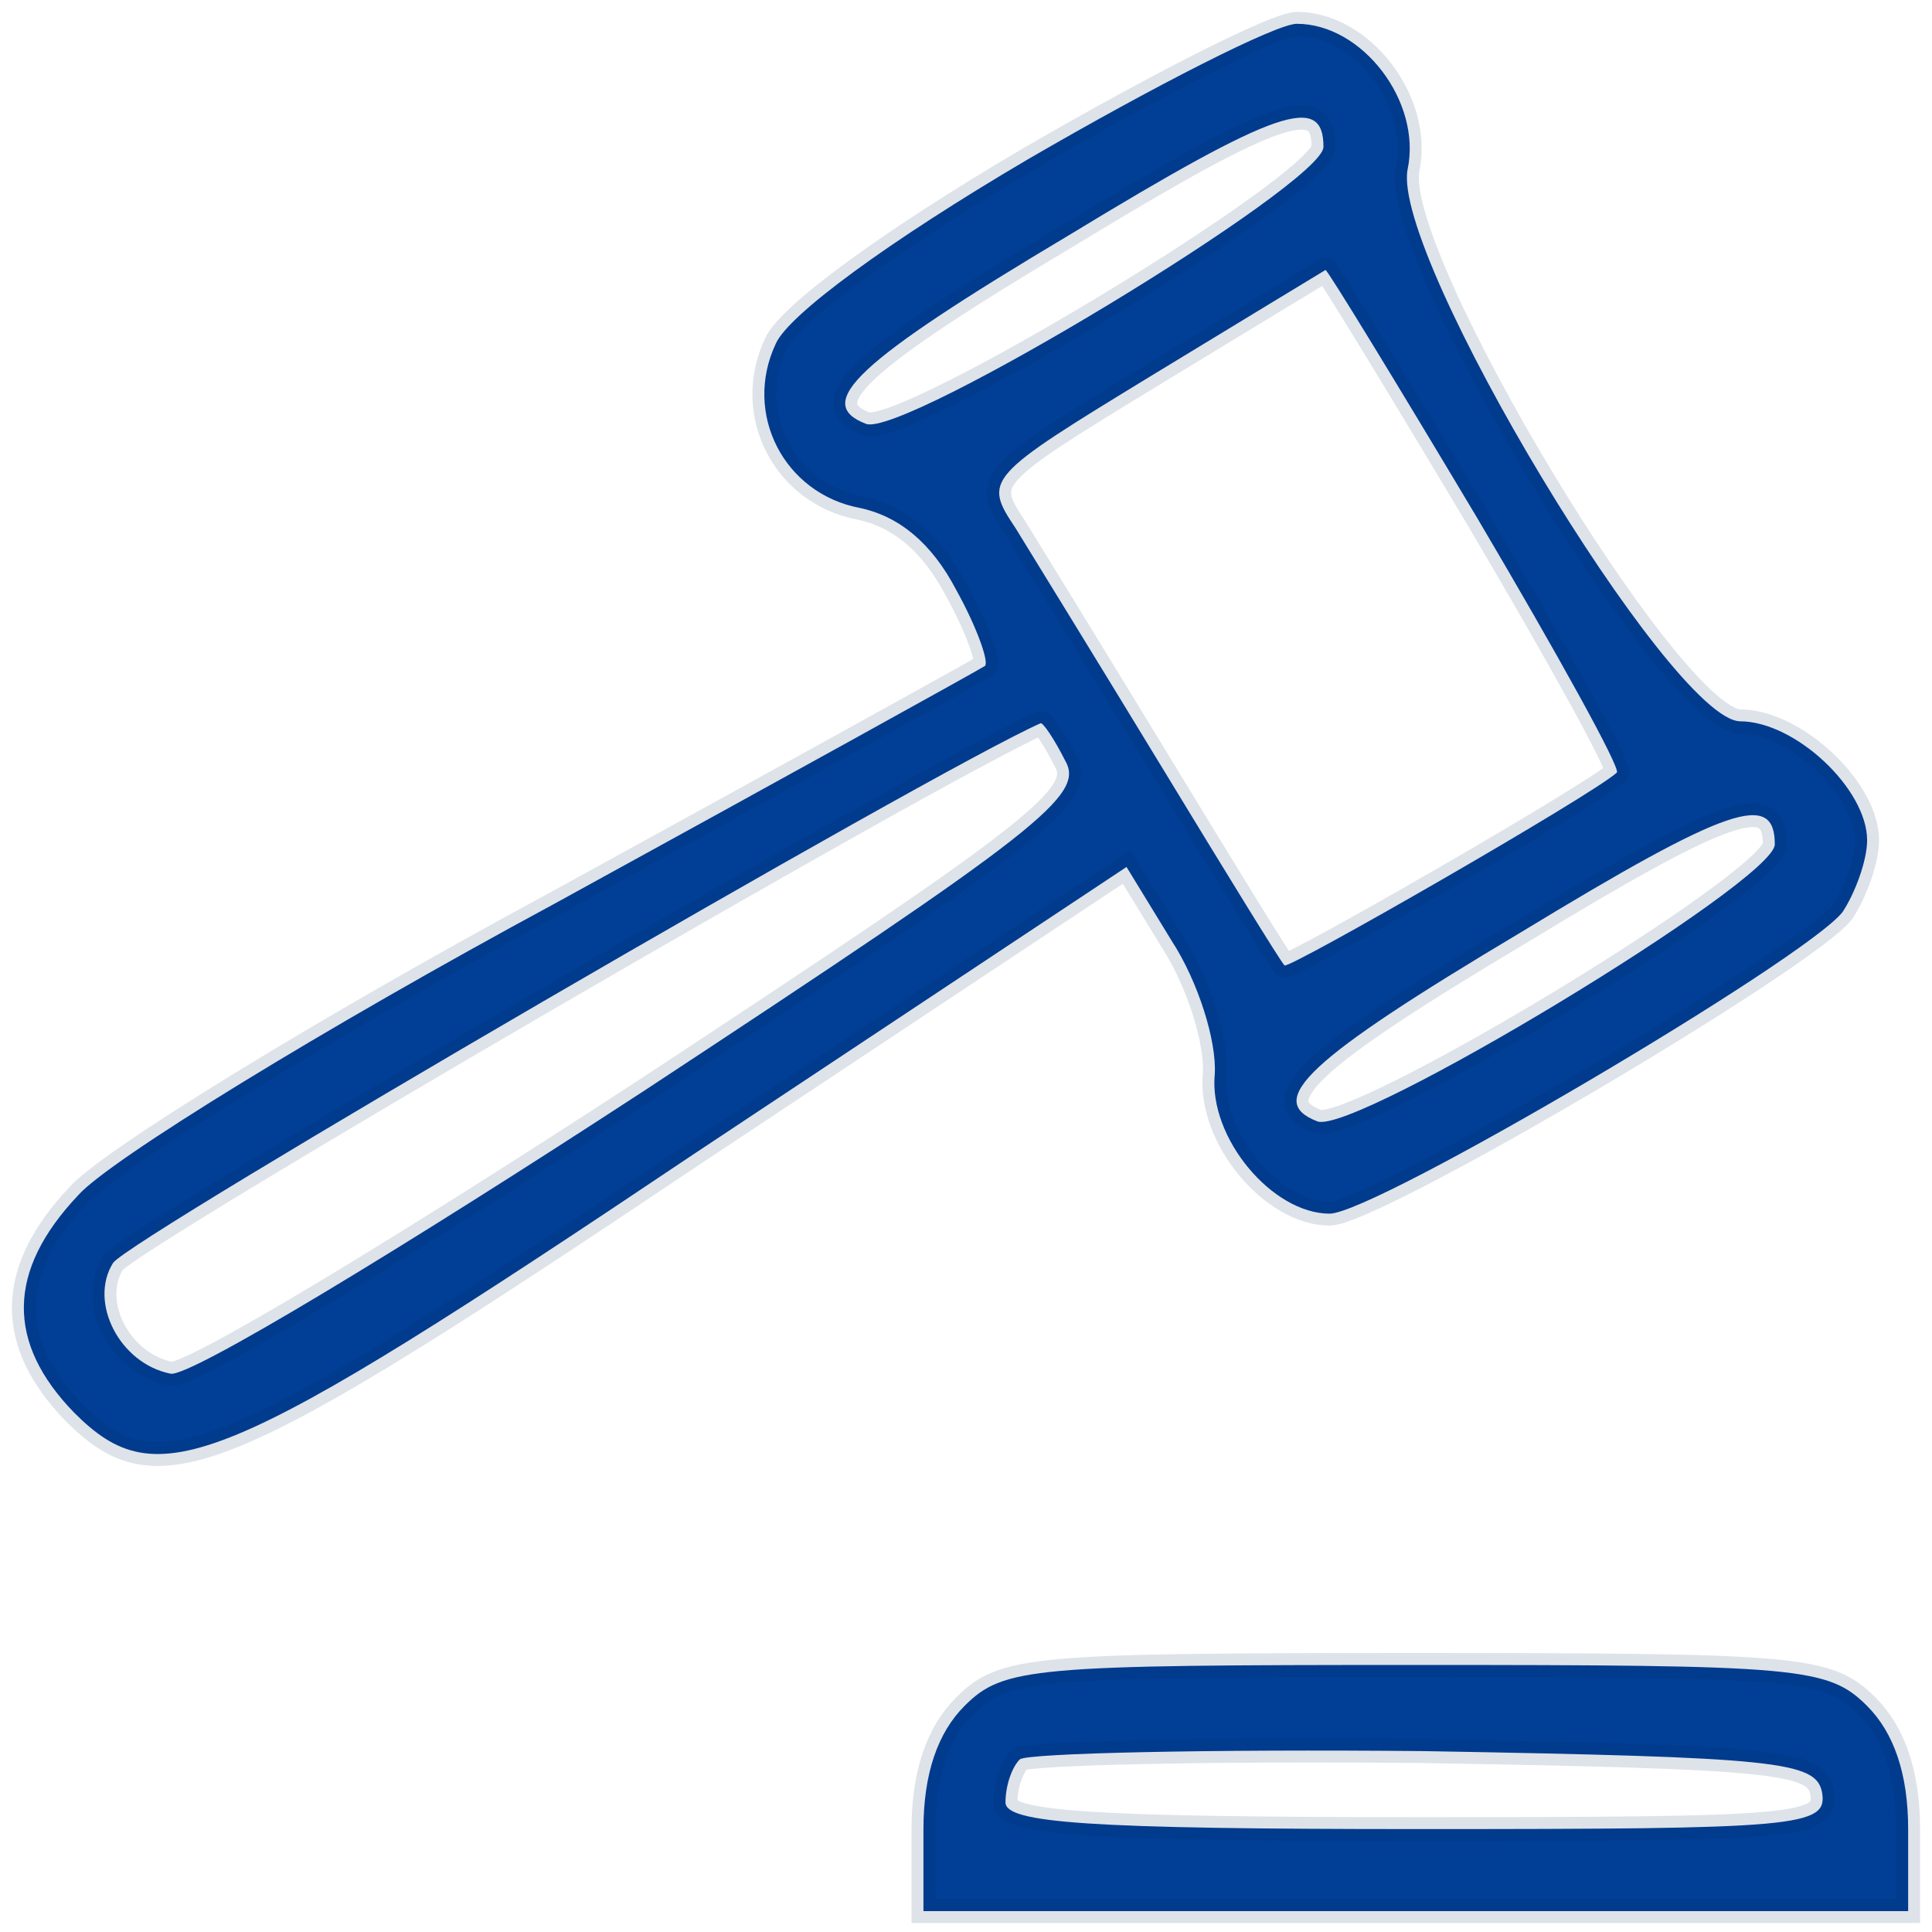
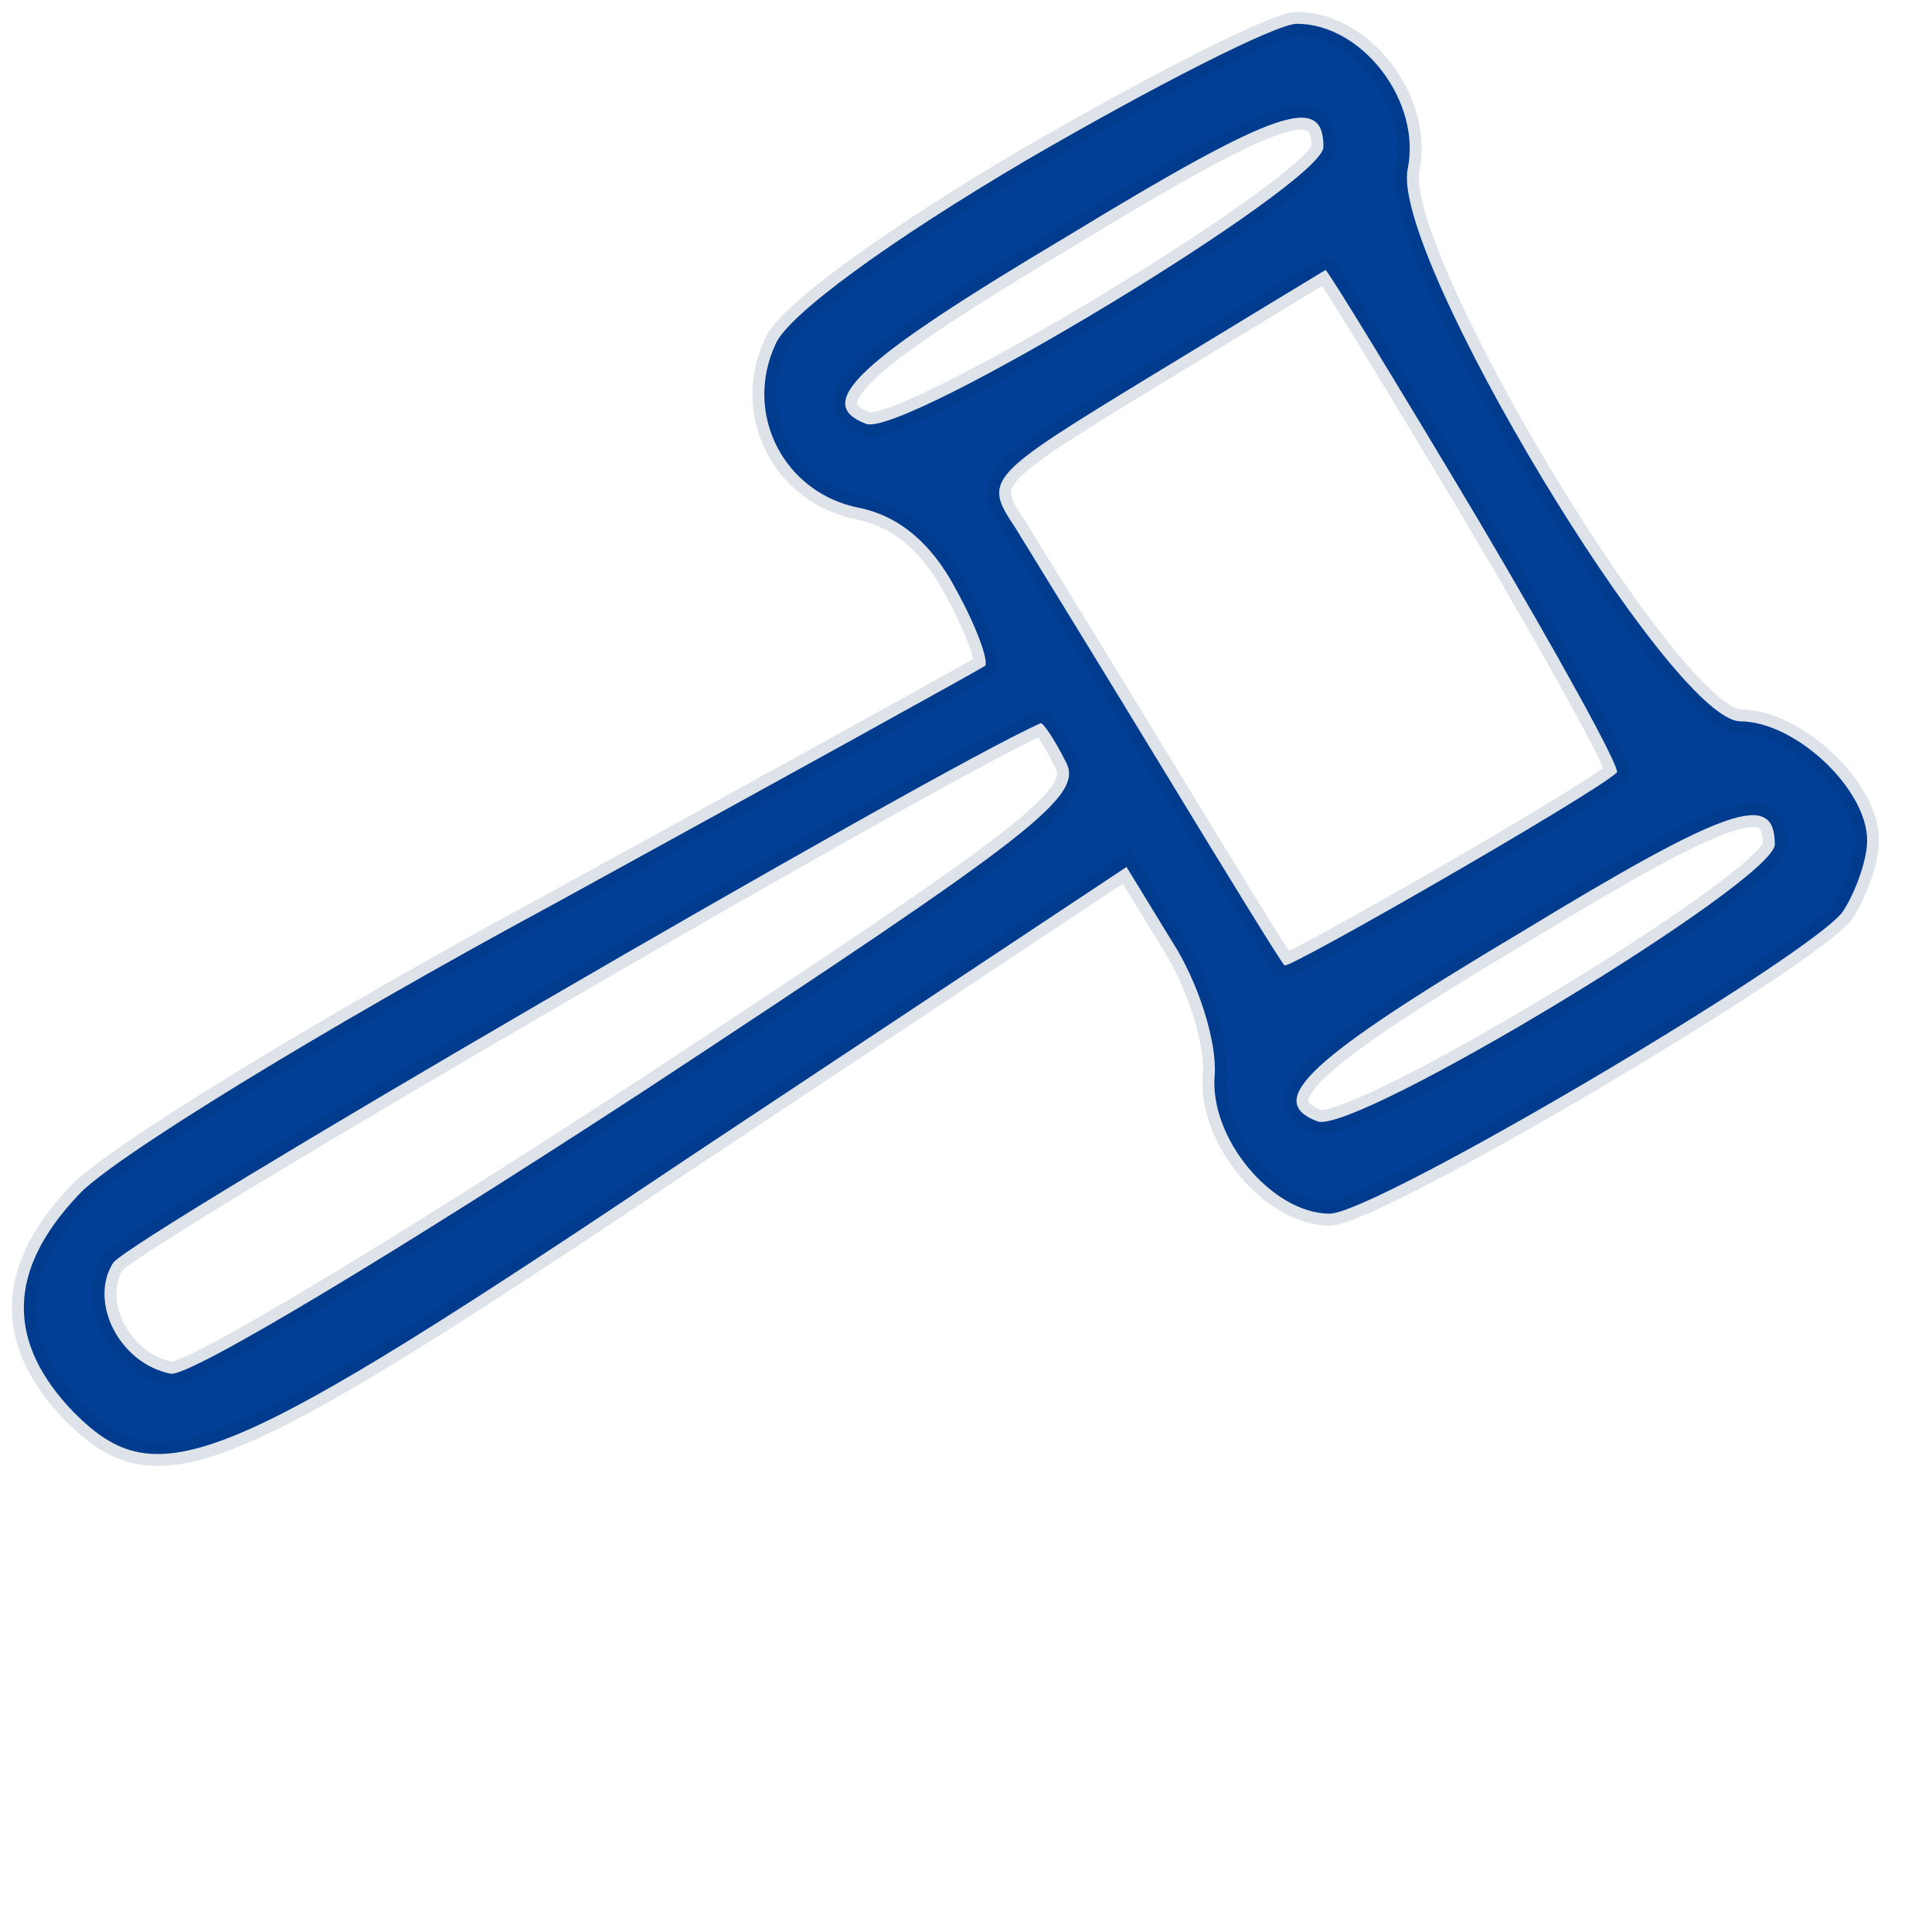
<svg xmlns="http://www.w3.org/2000/svg" width="81" height="81" viewBox="0 0 81 81" fill="none">
  <path d="M43.102 6.675C37.253 10.115 33.039 13.211 32.523 14.415C31.147 17.34 32.867 20.694 36.049 21.296C37.683 21.64 39.059 22.758 40.092 24.736C40.952 26.285 41.468 27.747 41.296 27.919C41.038 28.091 32.953 32.563 23.234 37.896C13.515 43.142 4.57 48.647 3.28 50.109C0.269 53.291 0.269 56.302 3.108 59.226C6.634 62.752 9.214 61.72 29.082 48.389L47.23 36.348L49.123 39.444C50.241 41.164 51.015 43.658 50.929 45.035C50.671 47.701 53.337 50.883 55.745 50.883C57.637 50.883 75.699 40.218 77.248 38.24C77.763 37.466 78.28 36.09 78.28 35.23C78.28 33.079 75.269 30.241 72.947 30.241C70.023 30.155 58.325 10.717 59.014 7.105C59.616 4.266 57.121 0.998 54.369 0.998C53.509 0.998 48.434 3.578 43.102 6.675ZM55.487 6.158C55.487 7.707 37.855 18.372 36.307 17.77C34.071 16.91 35.877 15.189 44.822 9.857C53.595 4.524 55.487 3.922 55.487 6.158ZM61.938 21.726C65.292 27.403 67.959 32.219 67.787 32.391C66.754 33.337 54.025 40.648 53.853 40.476C53.681 40.304 51.359 36.52 48.693 32.133C46.026 27.747 43.274 23.274 42.586 22.156C41.21 20.092 41.296 20.006 48.348 15.706C52.305 13.297 55.573 11.319 55.573 11.319C55.659 11.319 58.498 15.963 61.938 21.726ZM44.65 31.875C45.51 33.337 43.618 34.8 27.018 45.723C16.869 52.345 7.924 57.764 7.15 57.592C5 57.162 3.71 54.581 4.742 52.947C5.43 51.915 39.145 32.305 43.618 30.327C43.704 30.241 44.22 31.015 44.65 31.875ZM74.409 35.401C74.409 36.95 56.777 47.615 55.229 47.013C52.993 46.153 54.799 44.432 63.744 39.1C72.517 33.767 74.409 33.165 74.409 35.401Z" fill="#013E95" stroke="#012855" stroke-opacity="0.13" />
-   <path d="M40.436 71.524C39.318 72.642 38.716 74.362 38.716 76.685V80.125H59.358H80V76.685C80 74.362 79.398 72.642 78.28 71.524C76.646 69.89 75.442 69.804 59.358 69.804C43.274 69.804 42.07 69.89 40.436 71.524ZM76.388 75.136C76.646 76.599 75.442 76.685 59.444 76.685C45.596 76.685 42.156 76.427 42.156 75.567C42.156 74.878 42.414 74.104 42.758 73.76C43.102 73.502 50.671 73.33 59.702 73.416C74.496 73.674 76.13 73.846 76.388 75.136Z" fill="#013E95" stroke="#012855" stroke-opacity="0.13" />
</svg>